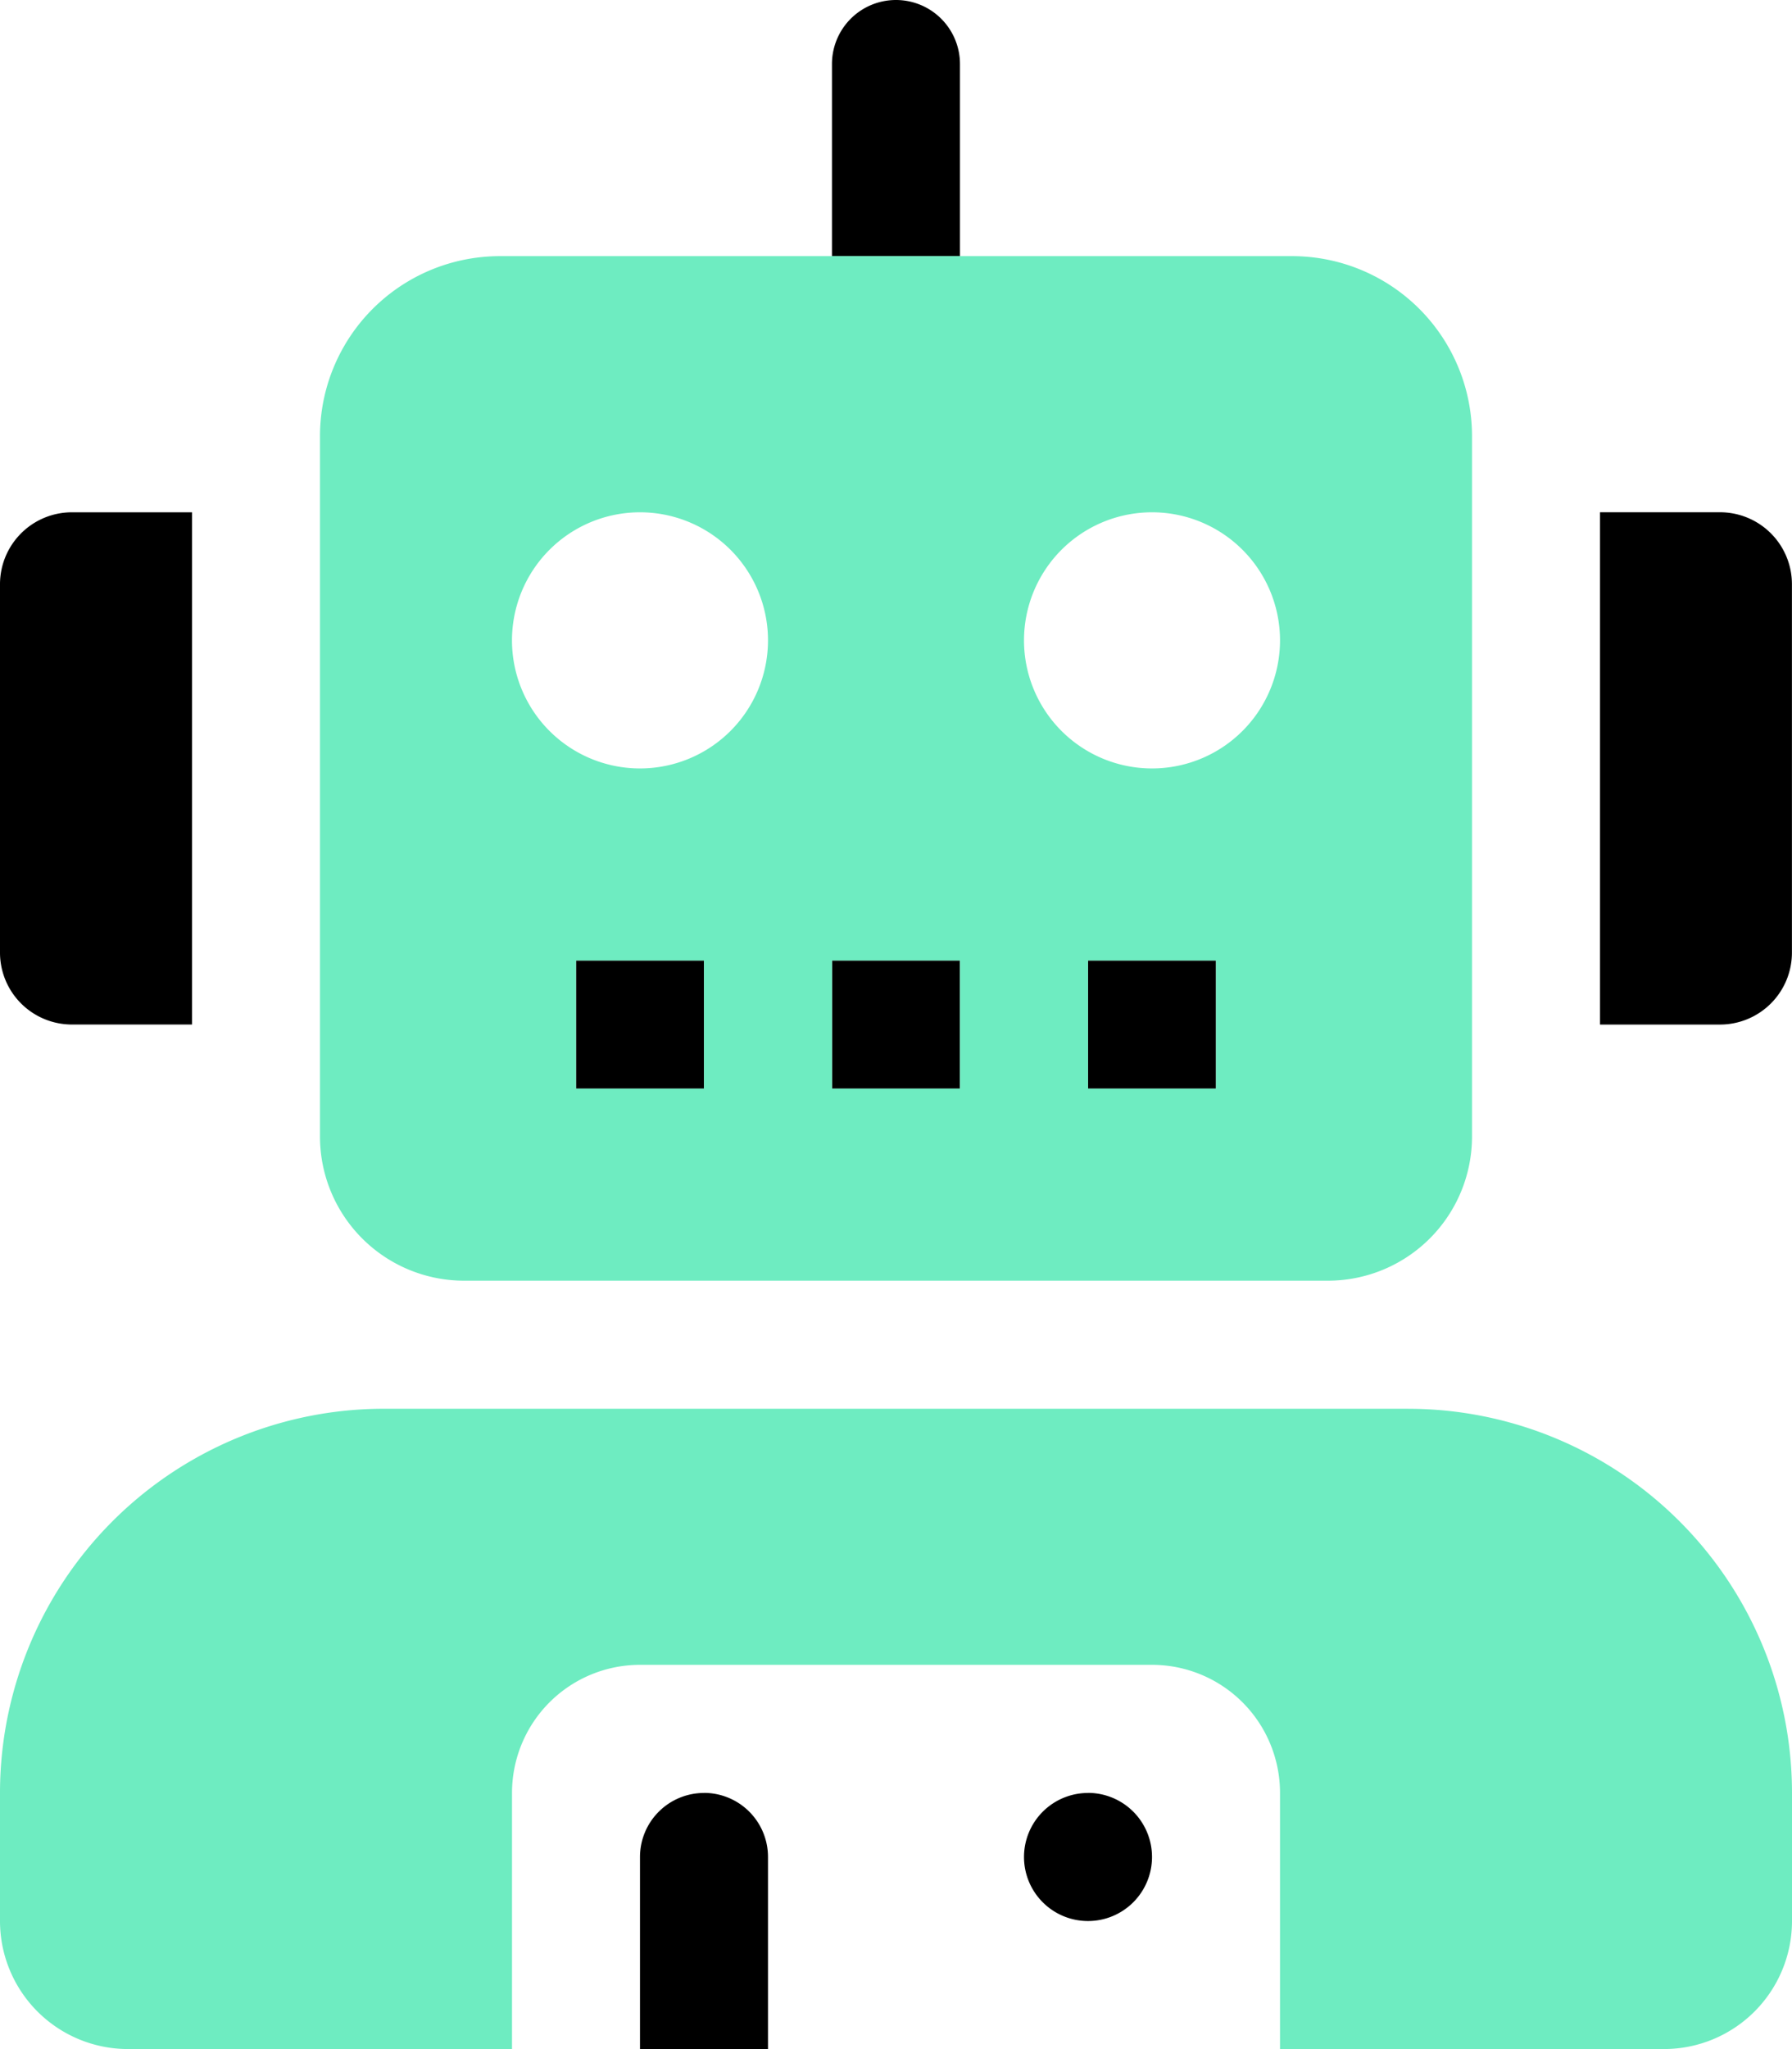
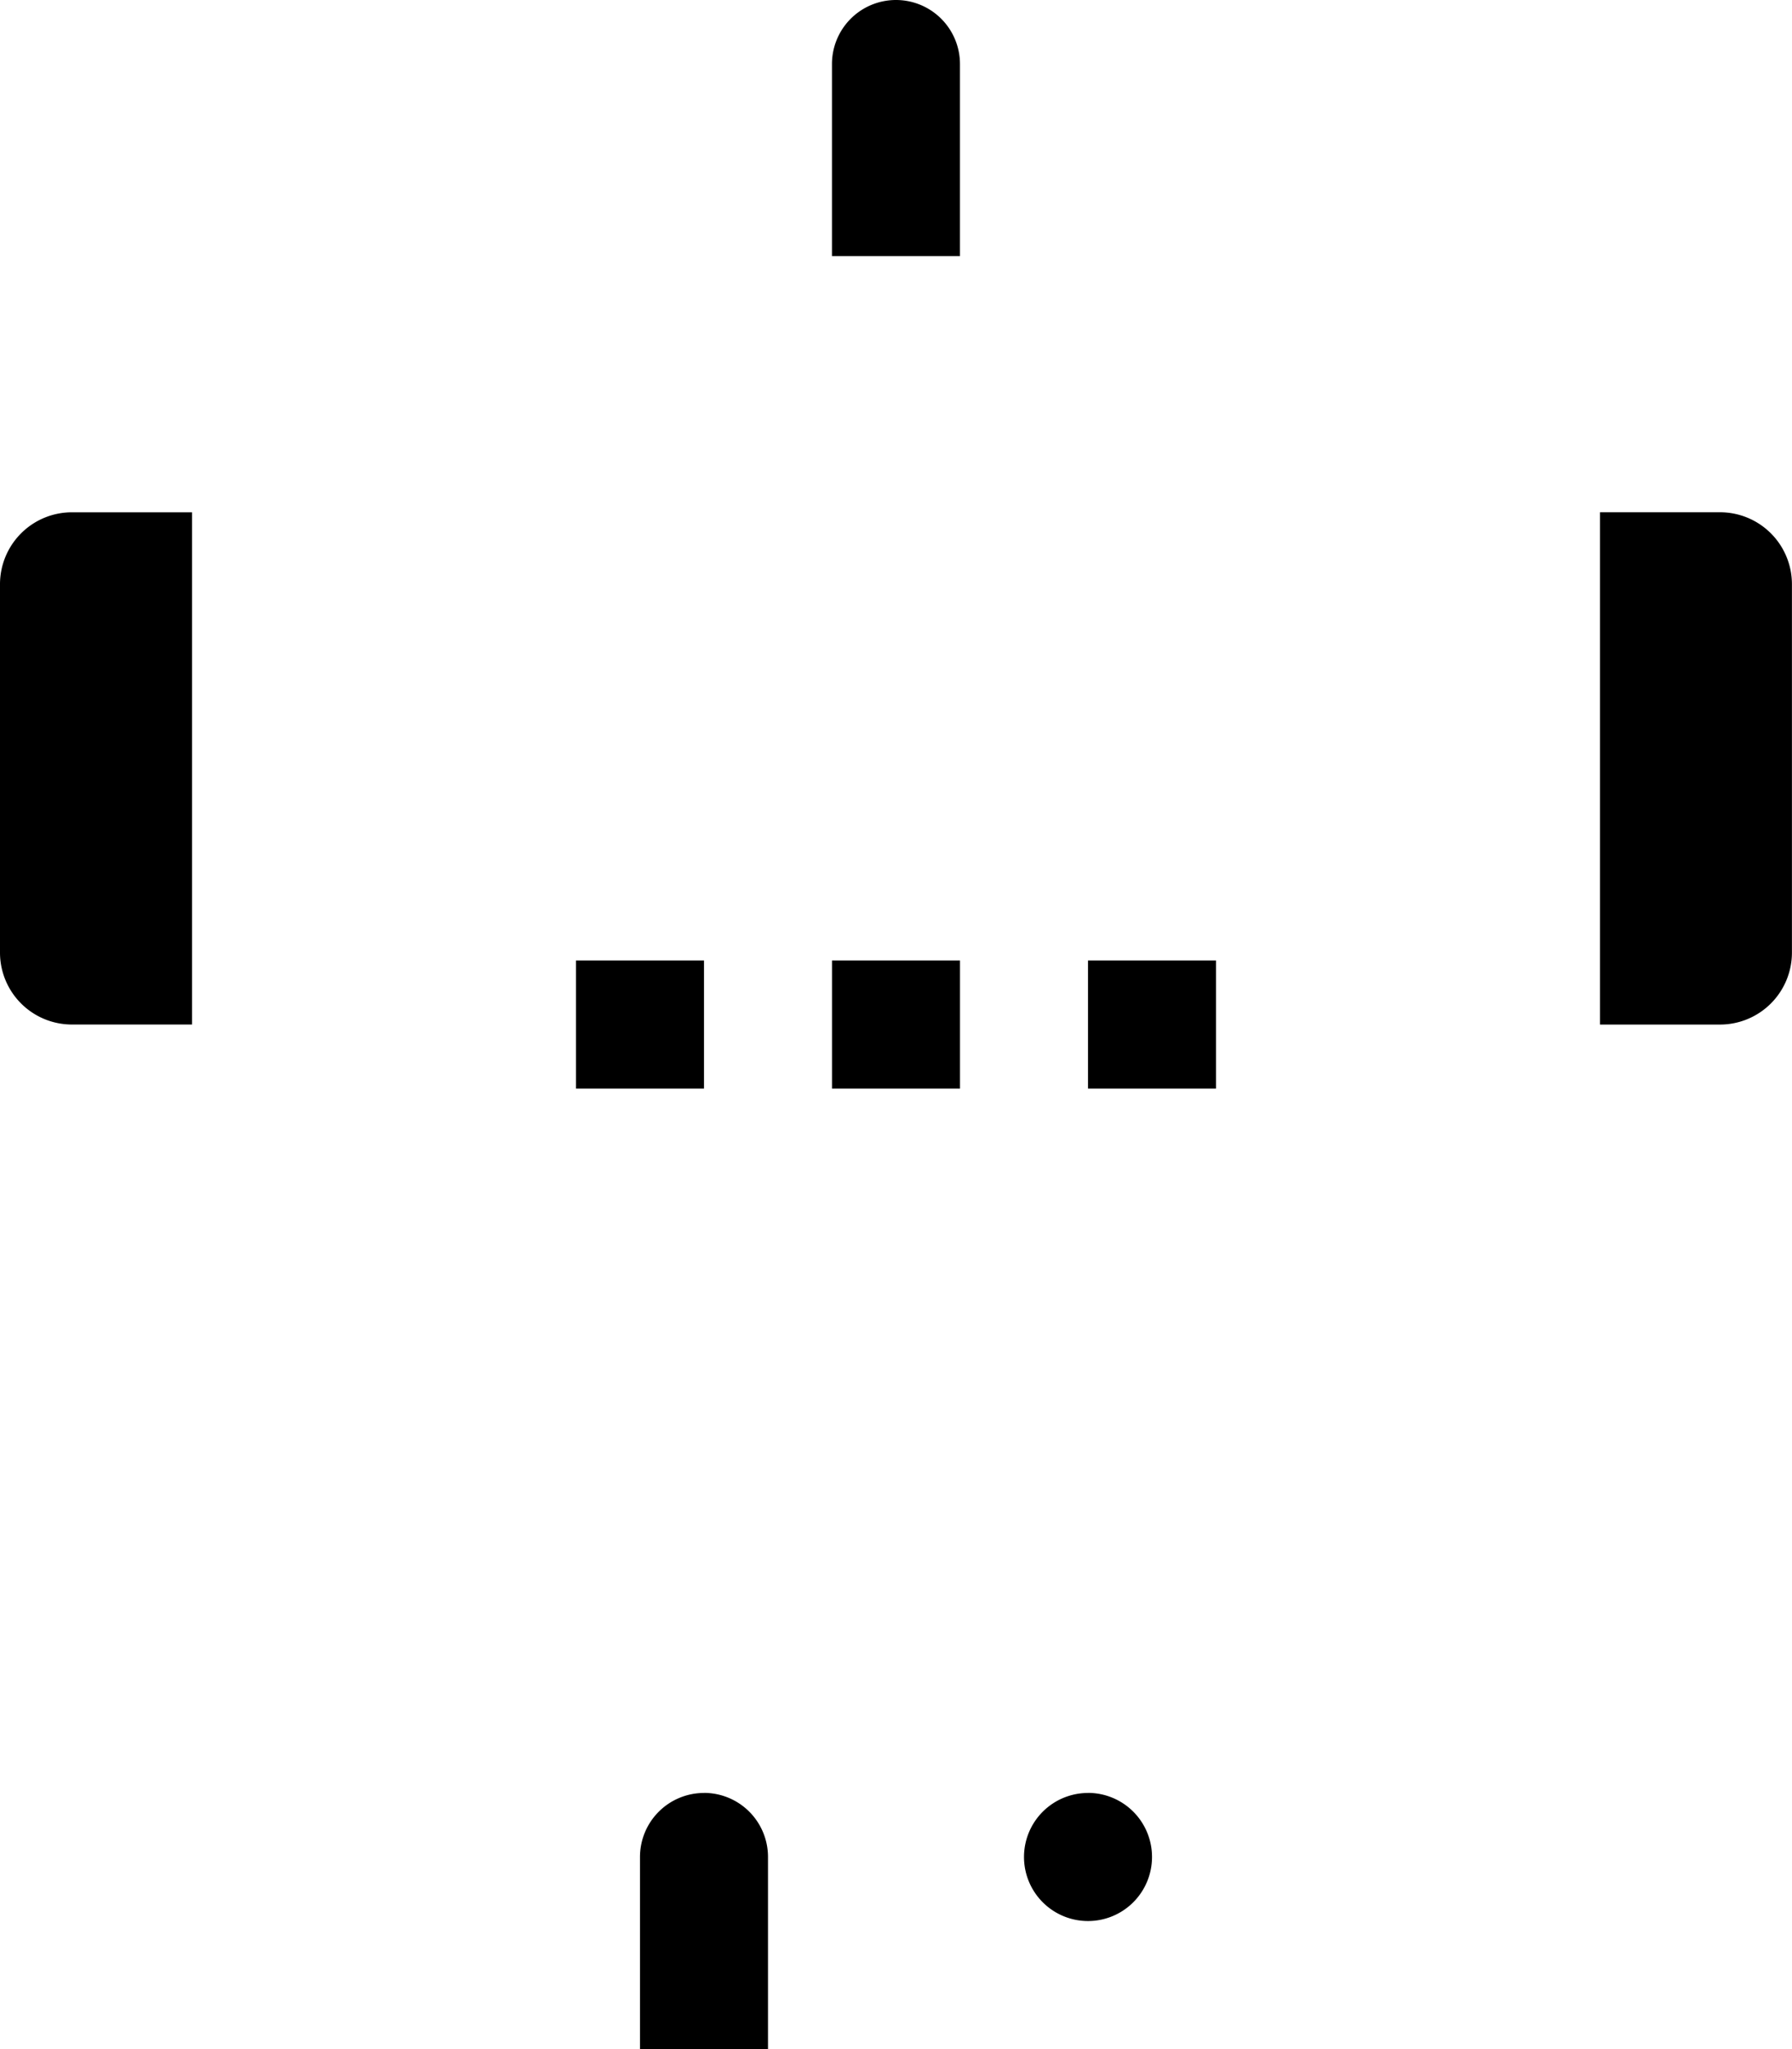
<svg xmlns="http://www.w3.org/2000/svg" id="user-robot-duotone" width="54.402" height="62.174" viewBox="0 0 54.402 62.174">
  <path id="Path_18" data-name="Path 18" d="M21.372,29.144H17.486V33.03h3.886Zm0,25.258a1.943,1.943,0,0,0-1.943,1.943v5.829h3.886V56.345A1.943,1.943,0,0,0,21.372,54.4ZM0,17.729V28.9a2.183,2.183,0,0,0,2.186,2.186H5.829V15.544H2.186A2.183,2.183,0,0,0,0,17.729Zm52.217-2.186H48.574V31.087h3.643A2.183,2.183,0,0,0,54.4,28.9V17.729a2.183,2.183,0,0,0-2.186-2.186ZM25.258,33.03h3.886V29.144H25.258Zm7.772,0h3.886V29.144H33.03Zm0,21.372a1.943,1.943,0,1,0,1.943,1.943A1.943,1.943,0,0,0,33.03,54.4ZM27.2,0a1.943,1.943,0,0,0-1.943,1.943V7.772h3.886V1.943A1.943,1.943,0,0,0,27.2,0Z" transform="translate(0 0)" />
-   <path id="Path_19" data-name="Path 19" d="M14.086,95.087h26.23a4.376,4.376,0,0,0,4.372-4.372V69.465A5.462,5.462,0,0,0,39.223,64H15.179a5.463,5.463,0,0,0-5.465,5.465V90.715a4.376,4.376,0,0,0,4.372,4.372Zm22.83-5.829H33.03V85.372h3.886ZM34.973,71.772a3.886,3.886,0,1,1-3.886,3.886,3.886,3.886,0,0,1,3.886-3.886Zm-9.715,13.6h3.886v3.886H25.258Zm-3.886,3.886H17.486V85.372h3.886ZM19.429,71.772a3.886,3.886,0,1,1-3.886,3.886,3.886,3.886,0,0,1,3.886-3.886Zm23.315,27.2H11.658A11.658,11.658,0,0,0,0,110.631v3.886A3.886,3.886,0,0,0,3.886,118.4H15.544v-7.772a3.886,3.886,0,0,1,3.886-3.886H34.973a3.886,3.886,0,0,1,3.886,3.886V118.4H50.516a3.886,3.886,0,0,0,3.886-3.886v-3.886A11.658,11.658,0,0,0,42.745,98.973Z" transform="translate(0 -56.228)" fill="#6eecc1" />
</svg>